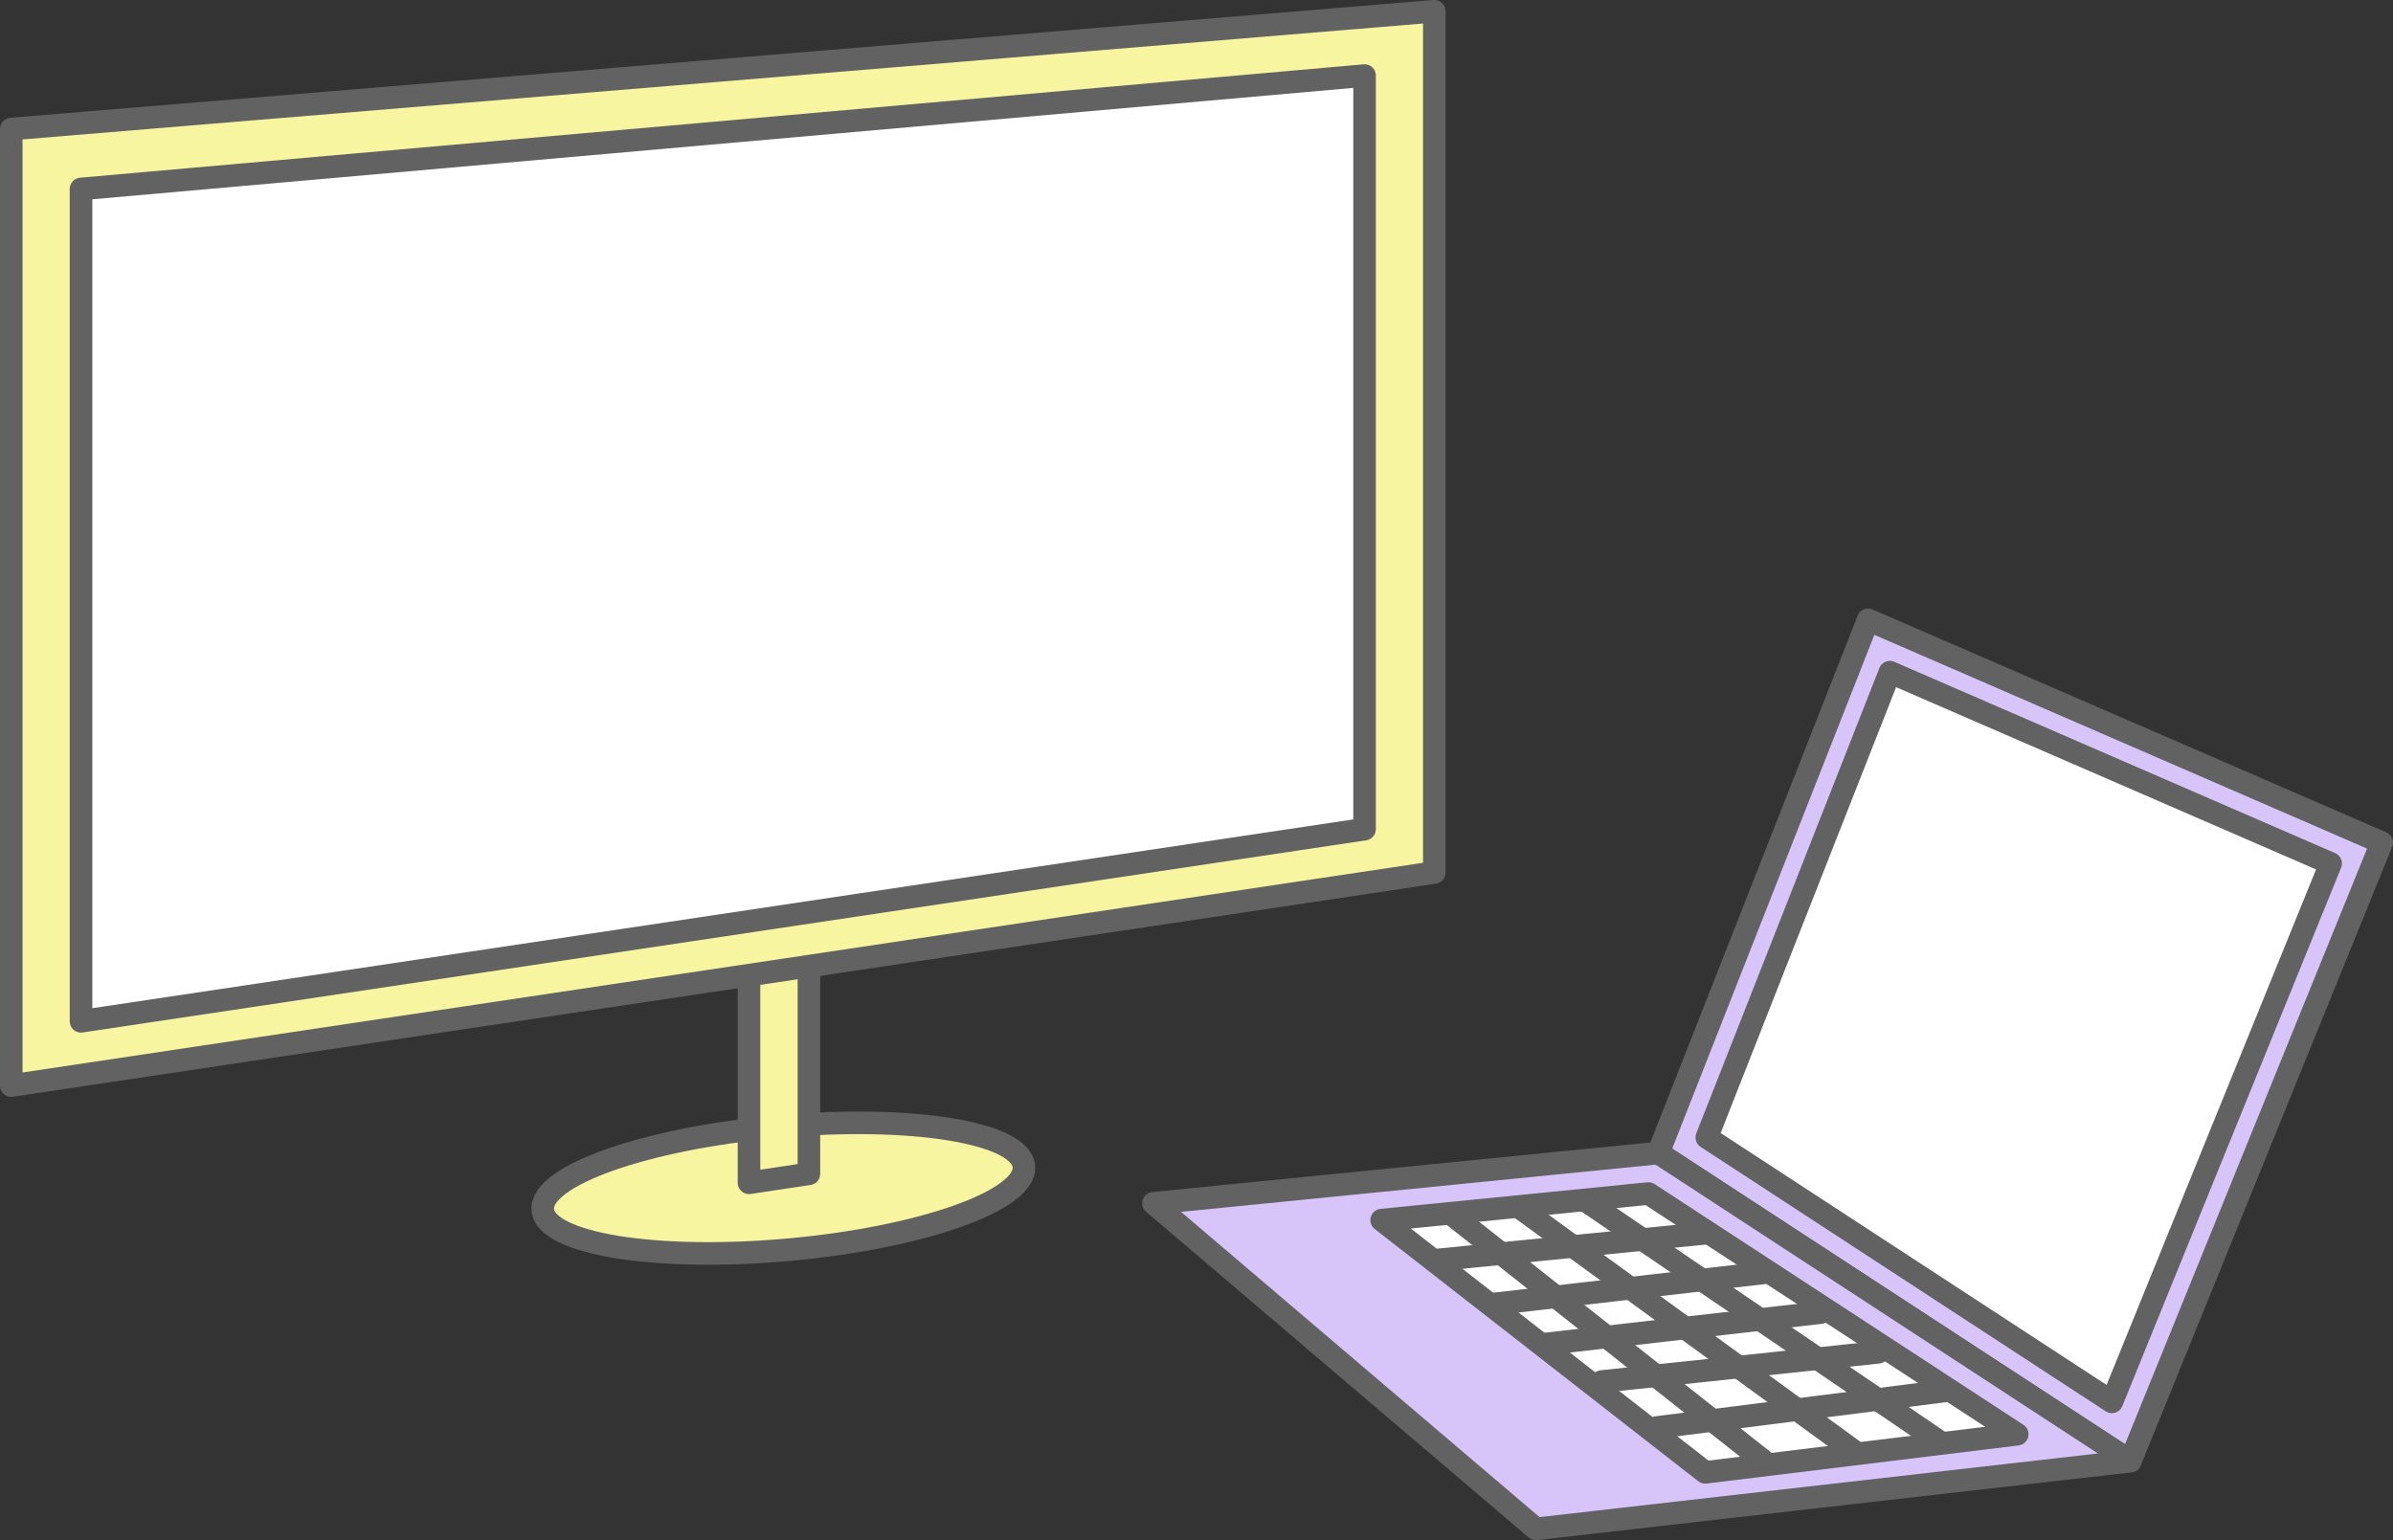
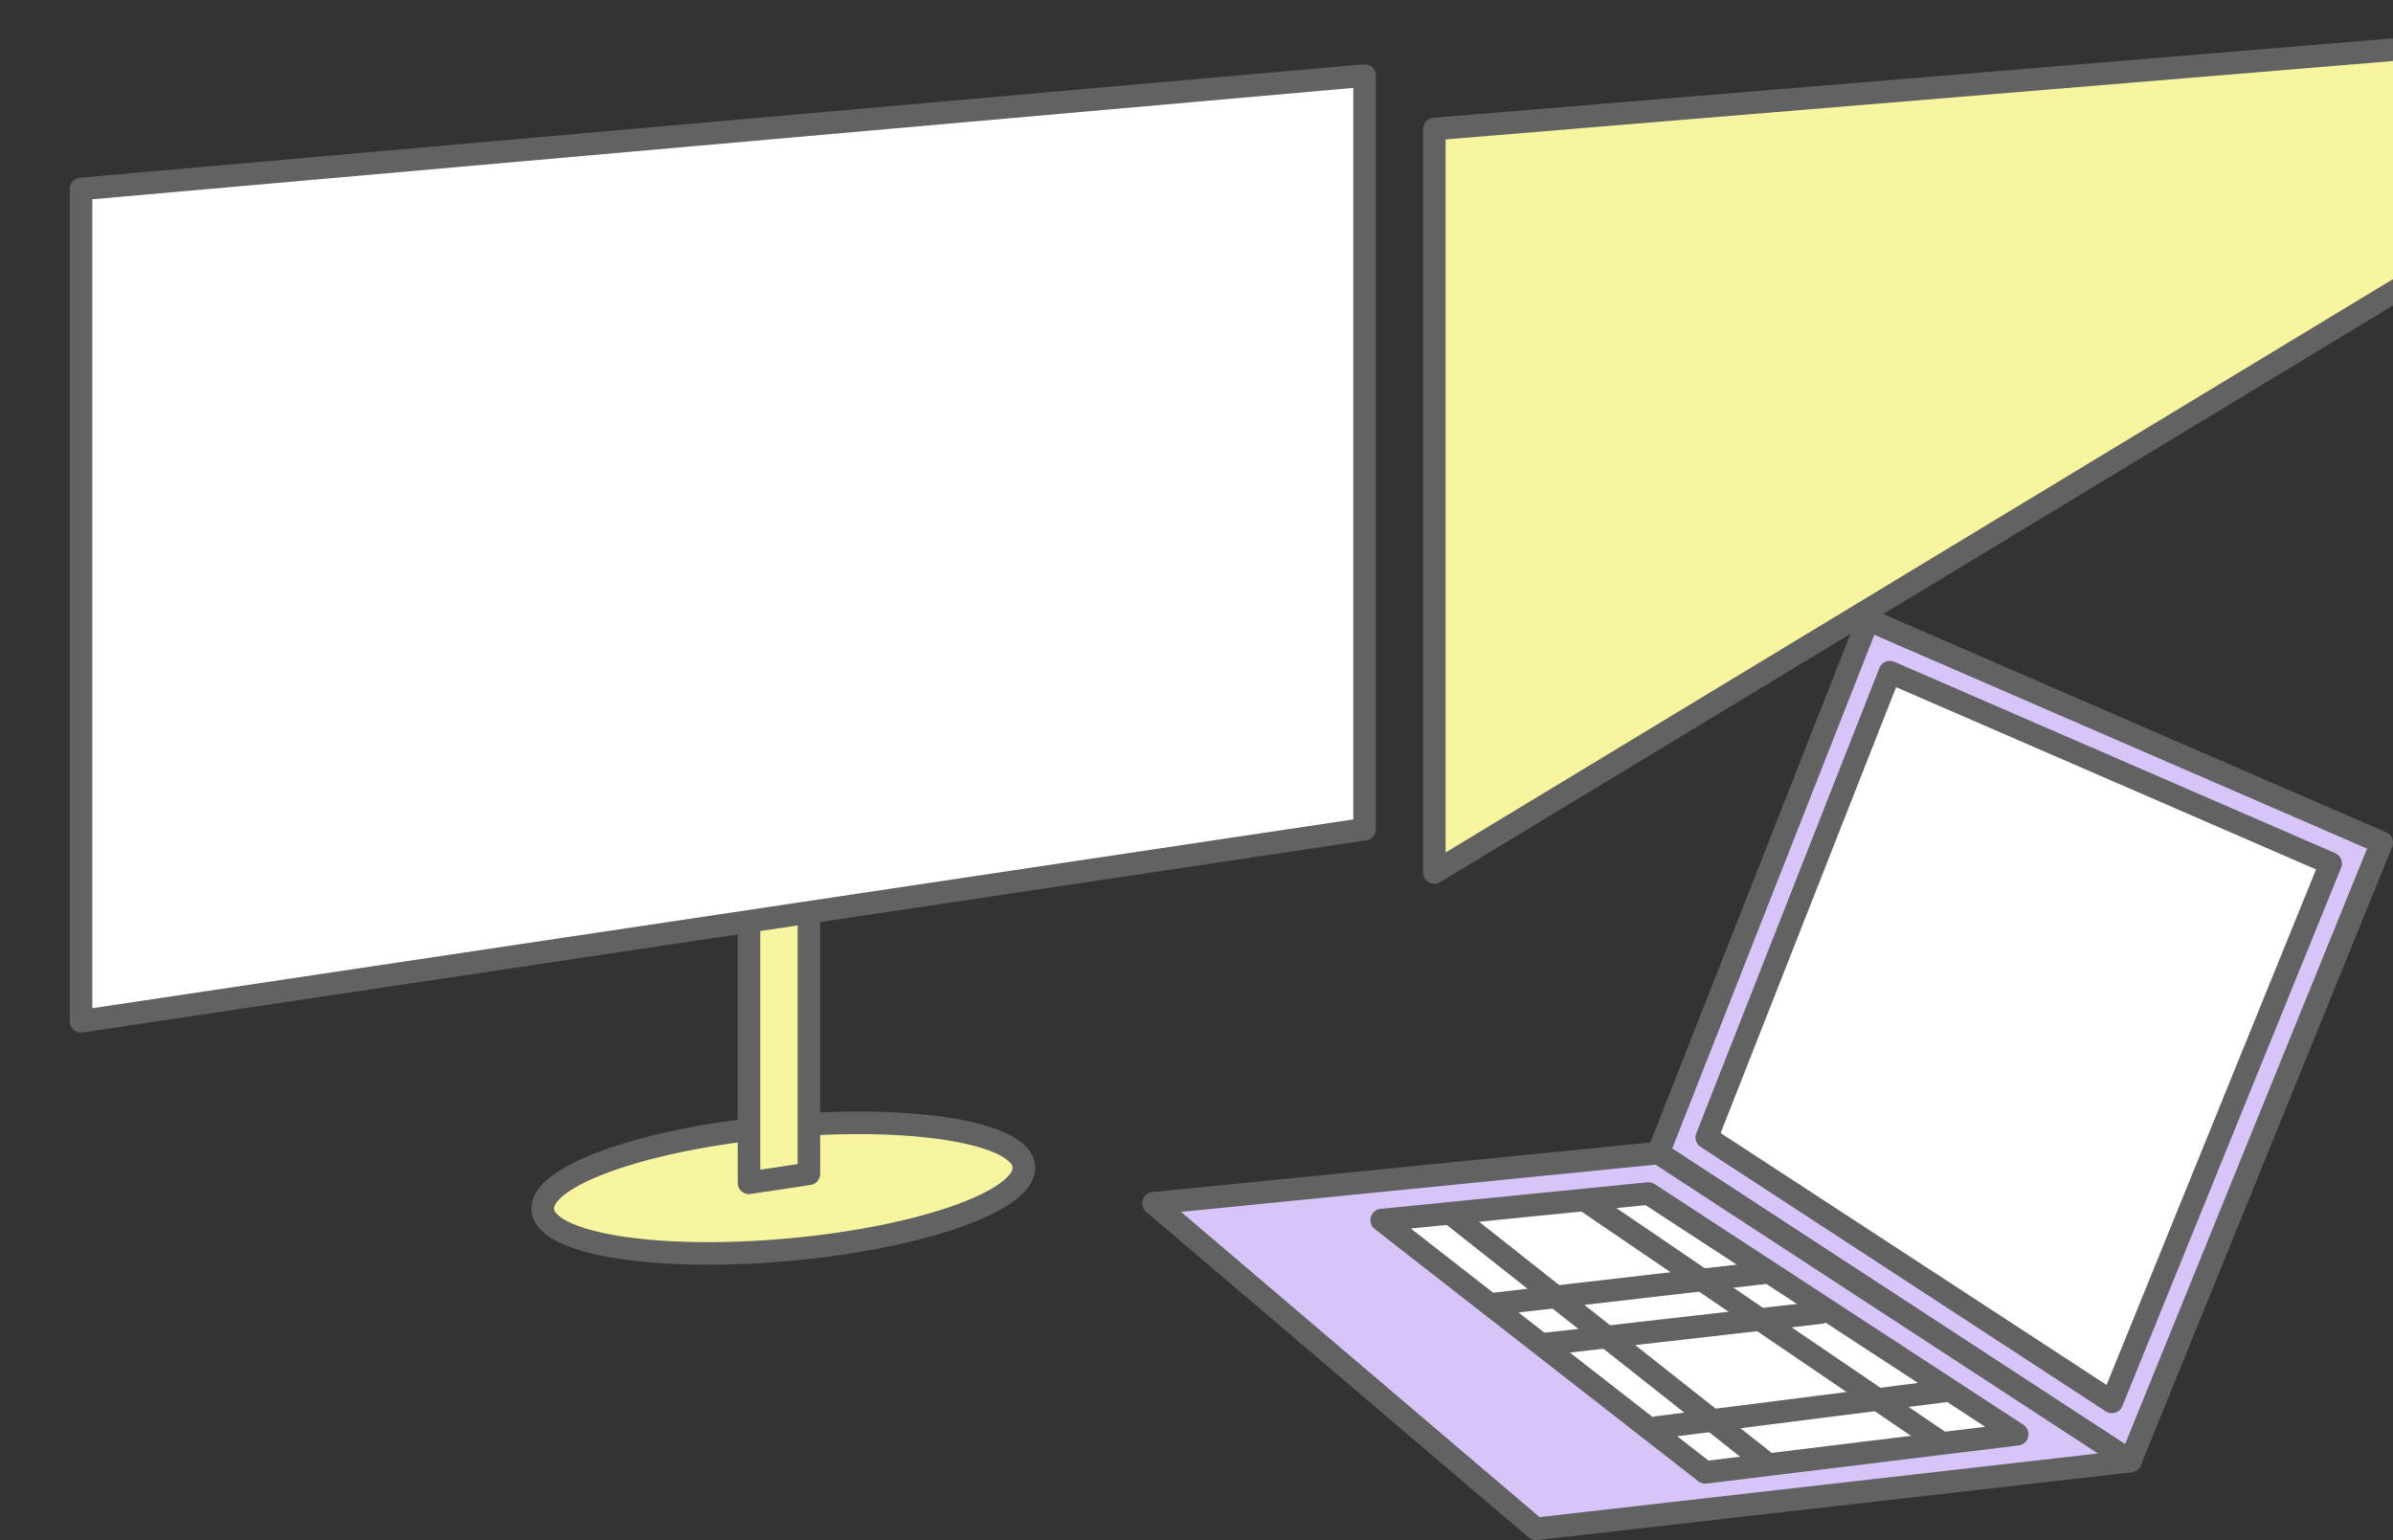
<svg xmlns="http://www.w3.org/2000/svg" width="106.018" height="68.236" viewBox="0 0 106.018 68.236">
  <rect x="0" y="0" width="106.018" height="68.236" fill="#333333" stroke="none" />
  <g id="グループ_14" data-name="グループ 14" transform="translate(-129.801 -2211.713)">
    <g id="グループ_12" data-name="グループ 12">
      <ellipse id="楕円形_1" data-name="楕円形 1" cx="10.701" cy="2.738" rx="10.701" ry="2.738" transform="translate(153.601 2262.595) rotate(-5.177)" fill="#f7f59f" stroke="#626262" stroke-linecap="round" stroke-linejoin="round" stroke-width="1" />
      <path id="パス_10" data-name="パス 10" d="M165.639,2263.72l-2.655.4v-18.25l2.655-.4Z" fill="#f7f59f" stroke="#626262" stroke-linecap="round" stroke-linejoin="round" stroke-width="1" />
-       <path id="パス_11" data-name="パス 11" d="M193.346,2250.372l-63.046,9.44V2217.43l63.046-5.218Z" fill="#f7f59f" stroke="#626262" stroke-linecap="round" stroke-linejoin="round" stroke-width="1" />
+       <path id="パス_11" data-name="パス 11" d="M193.346,2250.372V2217.43l63.046-5.218Z" fill="#f7f59f" stroke="#626262" stroke-linecap="round" stroke-linejoin="round" stroke-width="1" />
      <path id="パス_12" data-name="パス 12" d="M190.256,2248.45l-56.865,8.514v-36.879l56.865-5.024Z" fill="#fff" stroke="#626262" stroke-linecap="round" stroke-linejoin="round" stroke-width="1" />
    </g>
    <g id="グループ_13" data-name="グループ 13">
      <path id="パス_13" data-name="パス 13" d="M235.318,2249.048l-11.134,27.4L203.271,2262.8l9.294-23.624Z" fill="#d7c5f9" stroke="#626262" stroke-linecap="round" stroke-linejoin="round" stroke-width="1" />
      <path id="パス_14" data-name="パス 14" d="M233.057,2249.971l-19.528-8.476-8.111,20.616,17.946,11.715Z" fill="#fff" stroke="#626262" stroke-linecap="round" stroke-linejoin="round" stroke-width="1" />
      <path id="パス_15" data-name="パス 15" d="M203.271,2262.8l-22.365,2.227,16.943,14.426,26.334-3Z" fill="#d7c5f9" stroke="#626262" stroke-linecap="round" stroke-linejoin="round" stroke-width="1" />
      <path id="パス_16" data-name="パス 16" d="M191.013,2265.772l11.82-1.177,16.338,10.665-13.823,1.689Z" fill="#fff" stroke="#626262" stroke-linecap="round" stroke-linejoin="round" stroke-width="1" />
-       <line id="線_4" data-name="線 4" y1="1.177" x2="11.82" transform="translate(193.558 2266.354)" fill="#fff" stroke="#626262" stroke-linecap="round" stroke-linejoin="round" stroke-width="1" />
      <line id="線_5" data-name="線 5" y1="1.385" x2="12.017" transform="translate(195.906 2268.113)" fill="#fff" stroke="#626262" stroke-linecap="round" stroke-linejoin="round" stroke-width="1" />
      <line id="線_6" data-name="線 6" y1="1.385" x2="12.156" transform="translate(198.312 2269.871)" fill="#fff" stroke="#626262" stroke-linecap="round" stroke-linejoin="round" stroke-width="1" />
-       <line id="線_7" data-name="線 7" y1="1.293" x2="12.249" transform="translate(200.765 2271.63)" fill="#fff" stroke="#626262" stroke-linecap="round" stroke-linejoin="round" stroke-width="1" />
      <line id="線_8" data-name="線 8" y1="1.62" x2="12.774" transform="translate(203.218 2273.339)" fill="#fff" stroke="#626262" stroke-linecap="round" stroke-linejoin="round" stroke-width="1" />
      <line id="線_9" data-name="線 9" x2="15.504" y2="10.552" transform="translate(200.117 2264.962)" fill="#fff" stroke="#626262" stroke-linecap="round" stroke-linejoin="round" stroke-width="1" />
-       <line id="線_10" data-name="線 10" x2="14.81" y2="10.784" transform="translate(197.155 2265.24)" fill="#fff" stroke="#626262" stroke-linecap="round" stroke-linejoin="round" stroke-width="1" />
      <line id="線_11" data-name="線 11" x2="13.884" y2="10.969" transform="translate(194.201 2265.591)" fill="#fff" stroke="#626262" stroke-linecap="round" stroke-linejoin="round" stroke-width="1" />
    </g>
  </g>
</svg>